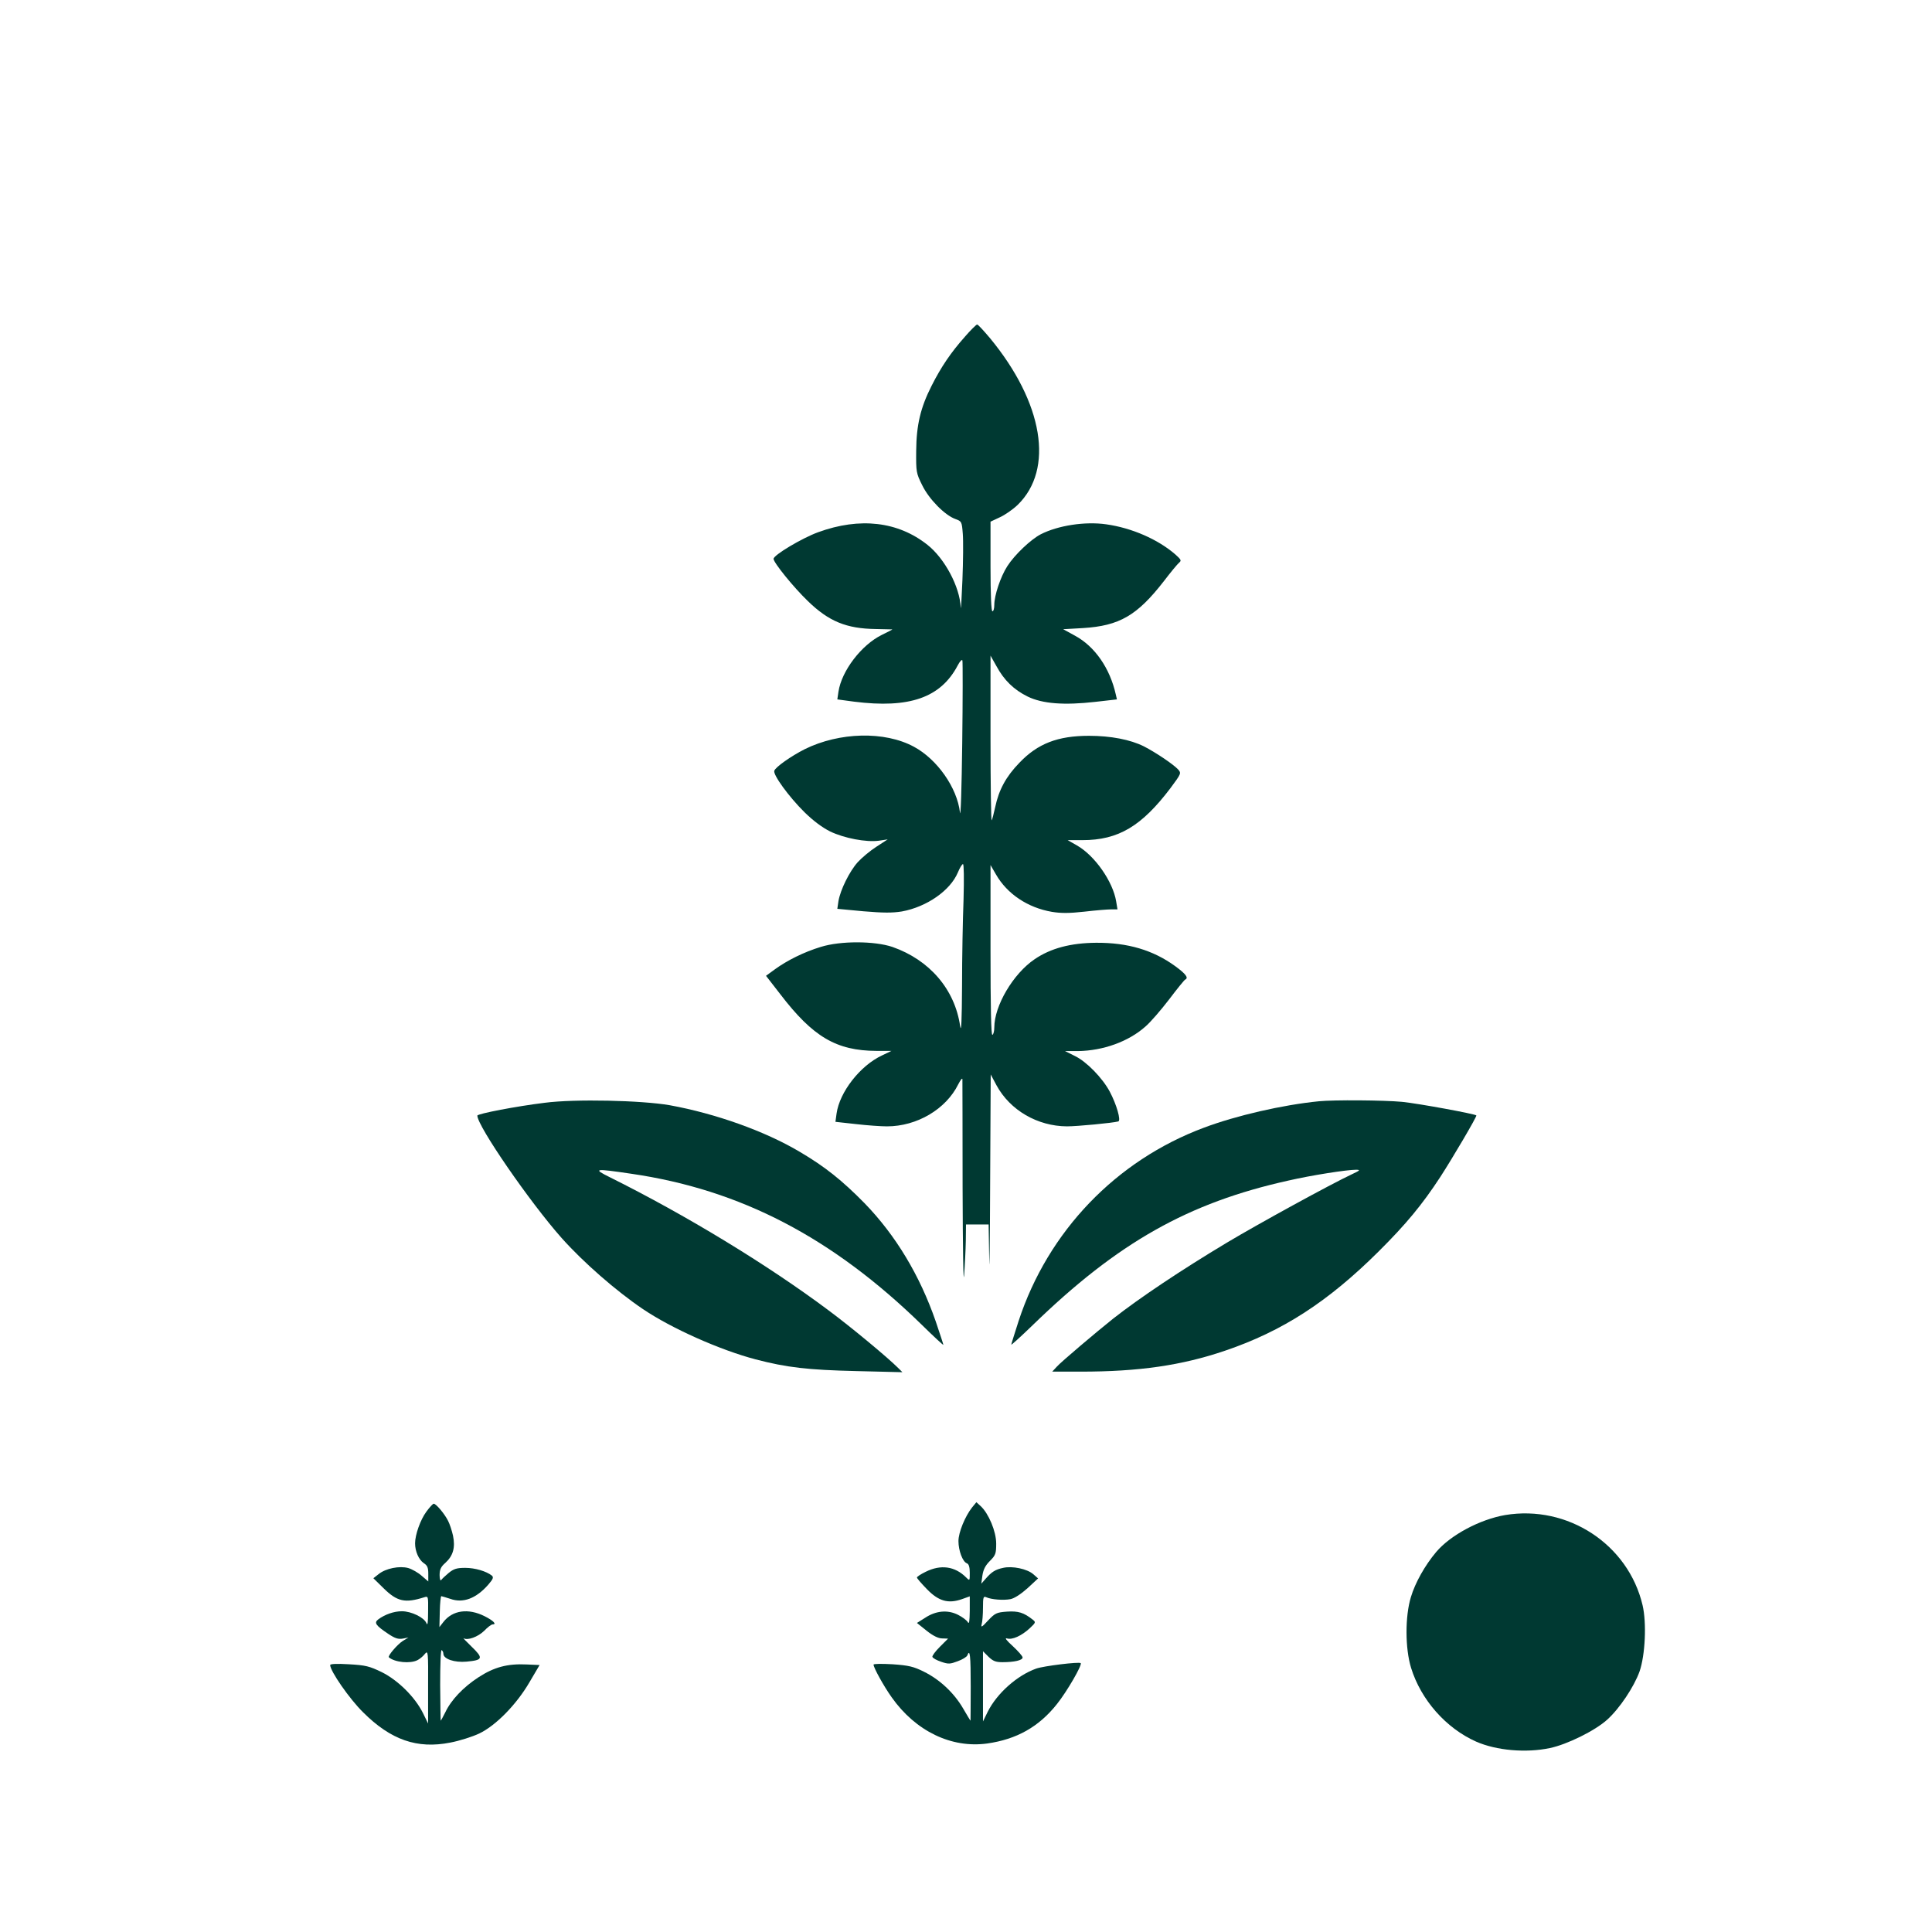
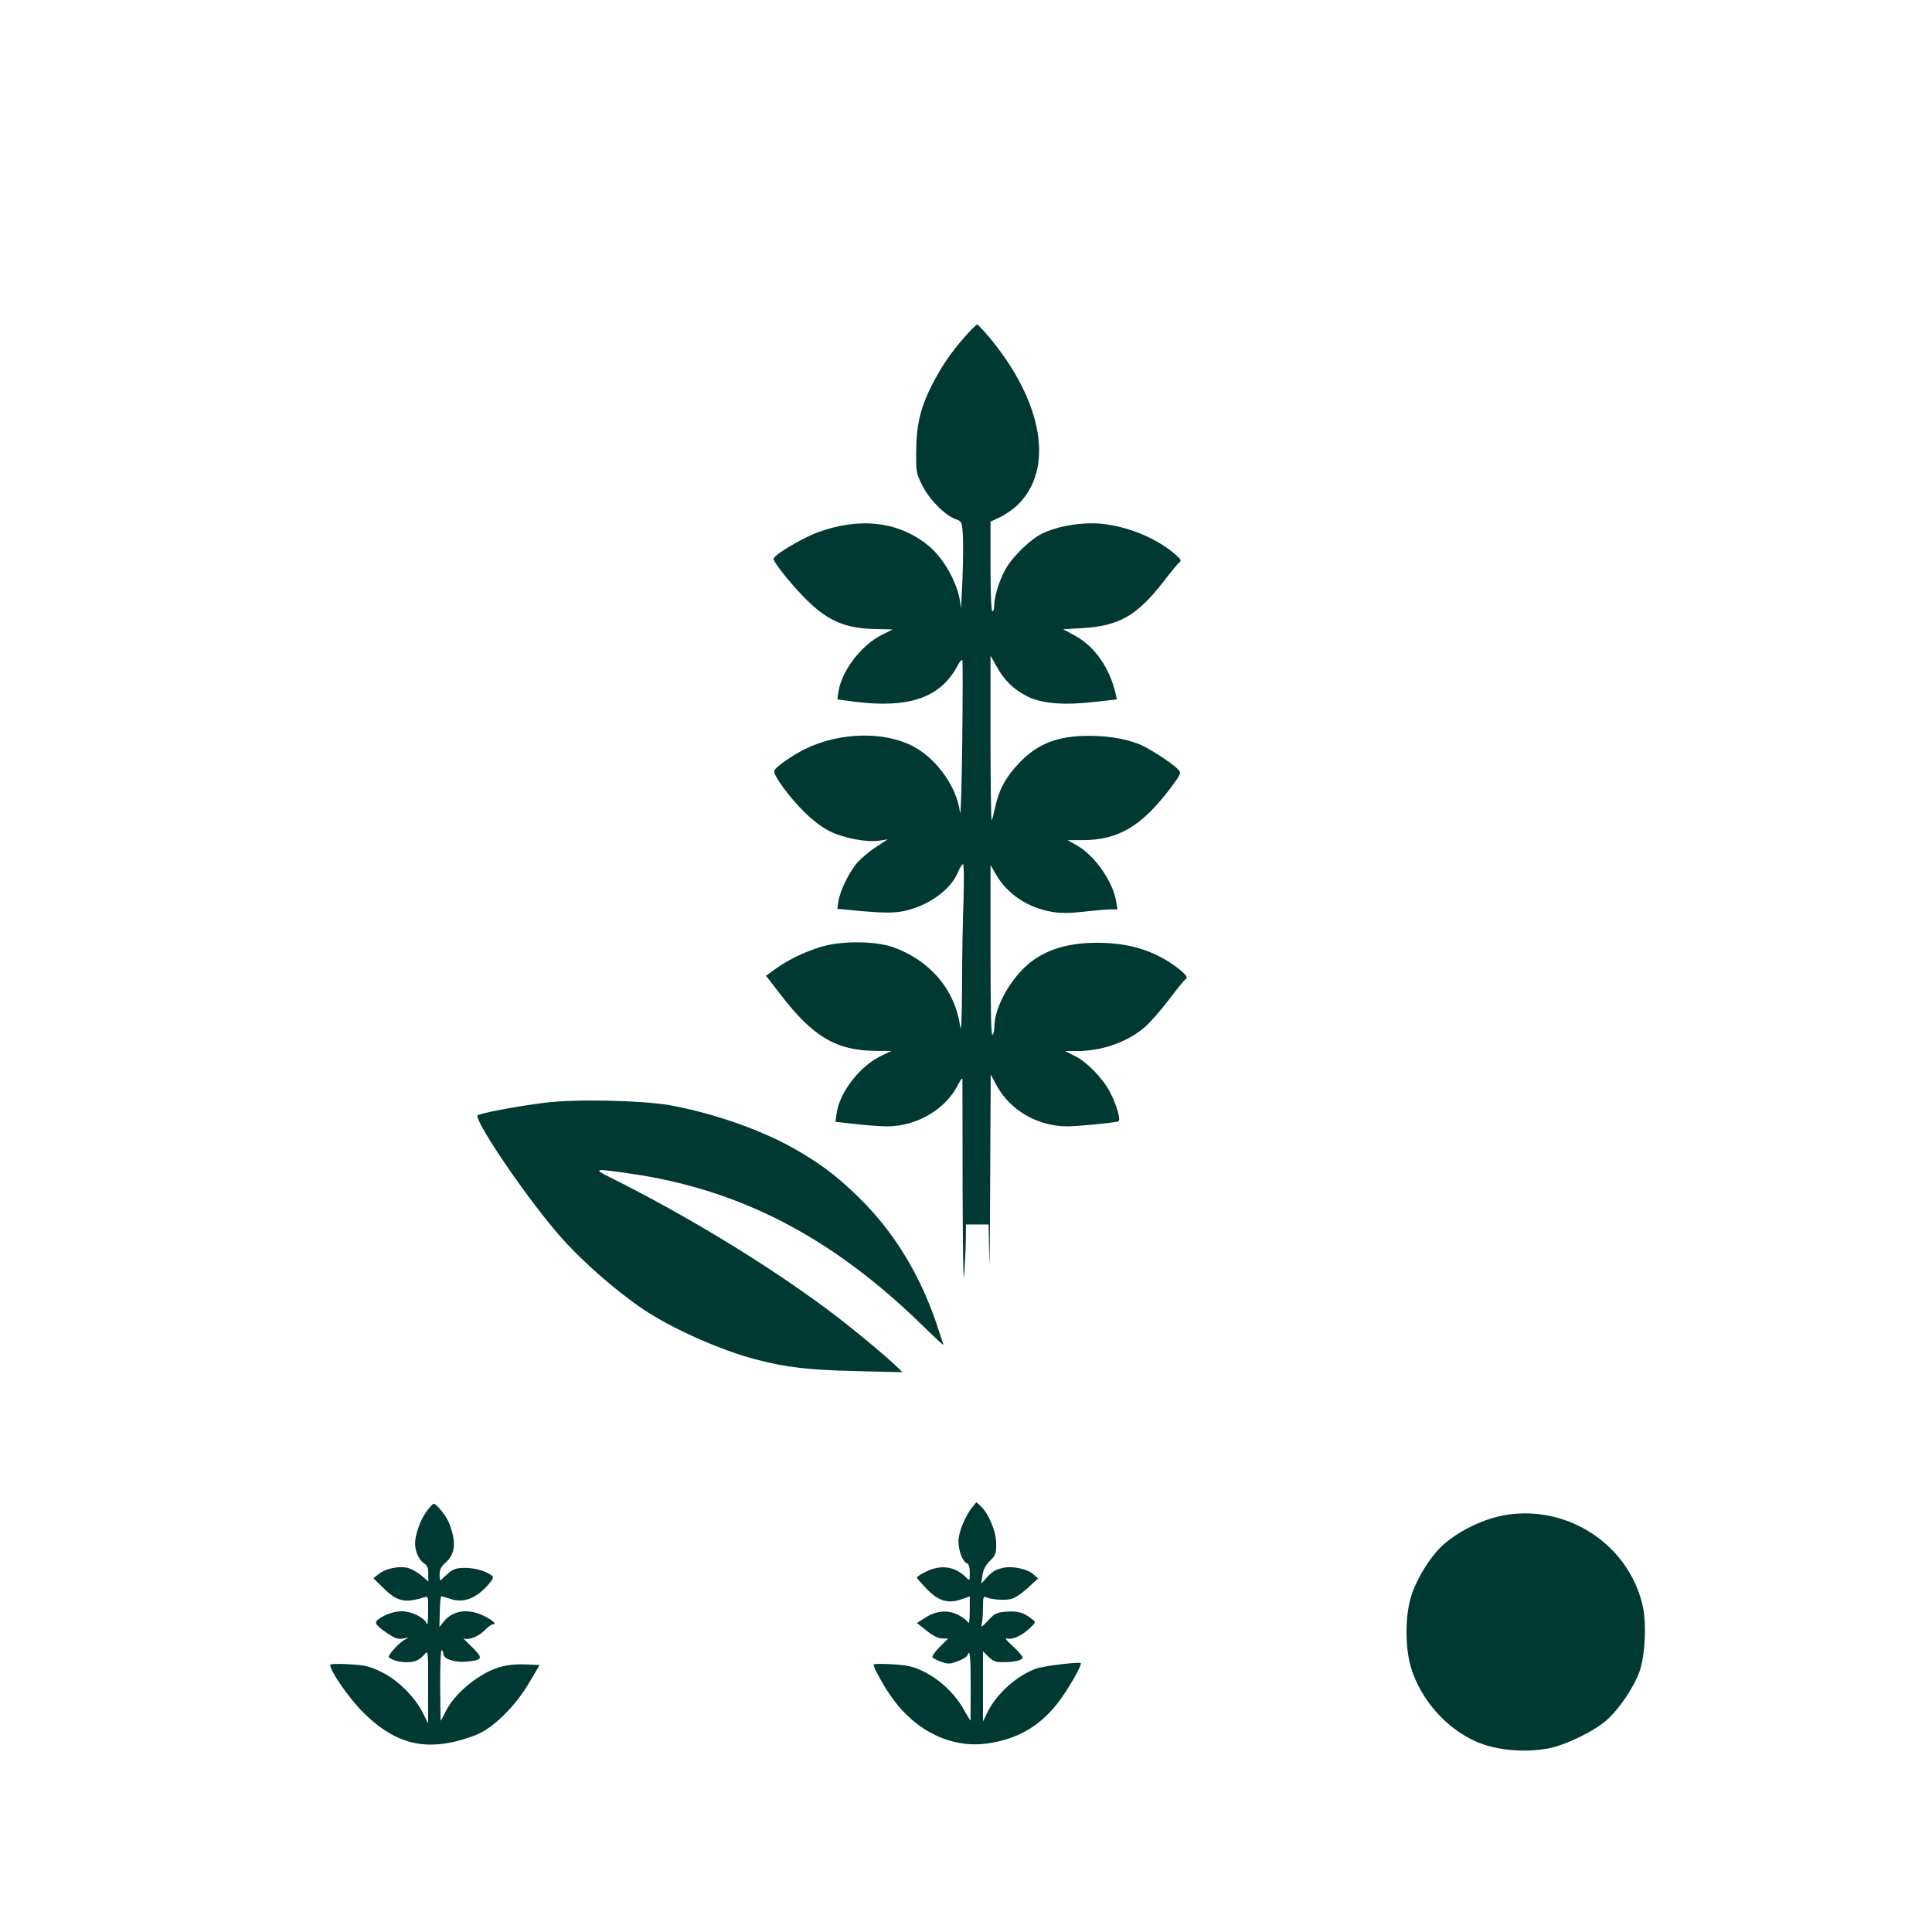
<svg xmlns="http://www.w3.org/2000/svg" version="1.0" width="1024pt" height="1024pt" viewBox="0 0 1024 1024" preserveAspectRatio="xMidYMid meet">
  <g transform="translate(0,1024) scale(0.1,-0.1)" fill="#003932" stroke="none">
    <path d="M5114 8455 c-74 -83 -126 -160 -176 -259 -59 -116 -81 -209 -82 -346 -1 -111 0 -118 32 -182 36 -74 120 -159 176 -179 33 -12 34 -14 39 -78 3 -36 2 -147 -2 -246 -4 -99 -8 -164 -9 -144 -5 109 -85 259 -176 331 -156 124 -358 148 -580 67 -85 -31 -236 -121 -236 -141 0 -20 106 -151 182 -224 111 -108 205 -146 360 -148 49 -1 88 -2 88 -2 0 -1 -25 -14 -56 -29 -108 -53 -213 -190 -230 -301 l-6 -41 89 -12 c293 -37 459 21 549 192 12 23 23 34 25 26 2 -8 2 -205 -1 -439 -3 -234 -8 -399 -12 -366 -15 131 -121 282 -244 348 -155 84 -395 78 -579 -13 -71 -36 -154 -94 -161 -114 -8 -21 77 -138 160 -220 47 -46 94 -81 136 -102 75 -36 191 -58 258 -49 l47 7 -60 -39 c-33 -21 -77 -58 -99 -82 -44 -49 -92 -147 -102 -206 l-6 -41 138 -13 c107 -9 154 -9 204 -1 132 24 257 111 297 207 10 24 22 44 27 44 5 0 6 -77 3 -187 -4 -104 -8 -309 -8 -458 -1 -183 -4 -252 -10 -214 -28 195 -162 351 -359 420 -95 32 -275 33 -380 0 -89 -27 -177 -71 -242 -118 l-48 -35 76 -98 c173 -226 297 -299 509 -300 l80 0 -50 -24 c-116 -54 -225 -194 -241 -308 l-6 -44 109 -12 c60 -7 134 -12 164 -12 159 0 313 91 378 223 12 23 21 35 22 27 0 -8 1 -267 1 -575 1 -331 4 -521 8 -465 4 52 8 134 9 183 l1 87 60 0 60 0 3 -182 c1 -101 4 78 5 397 l3 580 31 -58 c72 -132 217 -216 373 -217 55 0 243 18 272 26 16 4 -9 90 -45 158 -39 73 -124 160 -185 189 l-52 26 69 0 c133 2 267 50 357 130 26 22 82 87 125 143 43 57 82 105 86 106 19 9 3 30 -53 71 -117 85 -251 125 -419 124 -135 -1 -241 -29 -326 -87 -114 -77 -214 -247 -214 -362 0 -18 -4 -36 -10 -39 -7 -4 -10 147 -10 447 l0 453 29 -50 c59 -103 168 -176 296 -198 48 -8 92 -8 173 1 59 7 123 12 141 12 l34 0 -7 42 c-17 105 -113 243 -208 297 l-49 28 78 0 c191 0 314 74 467 276 57 77 58 79 40 99 -25 27 -117 89 -181 122 -72 36 -176 56 -291 56 -165 0 -272 -41 -369 -143 -71 -73 -109 -144 -128 -234 -8 -36 -16 -68 -19 -71 -3 -3 -6 192 -6 434 l0 439 31 -55 c41 -76 93 -126 166 -162 78 -38 192 -47 359 -28 l114 13 -6 26 c-31 139 -111 255 -217 312 l-62 34 105 6 c193 12 287 66 429 249 36 47 72 91 81 98 13 11 10 16 -20 43 -92 80 -231 141 -367 160 -112 16 -255 -6 -347 -53 -52 -27 -138 -108 -177 -169 -36 -56 -69 -155 -69 -205 0 -19 -4 -34 -10 -34 -6 0 -10 86 -10 238 l0 237 49 23 c27 12 70 42 95 66 194 189 136 541 -147 884 -33 39 -63 72 -68 72 -4 0 -34 -29 -65 -65z" />
    <path d="M2887 4395 c-148 -18 -357 -58 -357 -68 0 -55 279 -460 447 -649 114 -128 288 -280 430 -376 152 -103 411 -218 598 -267 165 -43 276 -56 534 -62 l244 -6 -21 21 c-58 58 -252 219 -372 308 -324 242 -755 504 -1157 704 -93 46 -84 48 112 19 579 -84 1067 -338 1543 -803 61 -60 112 -107 112 -104 0 3 -18 58 -40 123 -85 246 -213 458 -378 628 -119 121 -209 193 -343 272 -185 110 -447 203 -689 247 -149 26 -503 34 -663 13z" />
-     <path d="M6990 4403 c-192 -19 -439 -76 -609 -140 -466 -174 -826 -549 -982 -1024 -21 -66 -39 -122 -39 -126 0 -3 51 43 113 103 451 438 824 649 1357 767 122 28 308 57 356 57 26 0 24 -3 -21 -24 -111 -52 -491 -260 -660 -361 -247 -148 -466 -295 -605 -404 -89 -71 -276 -229 -299 -255 l-24 -26 150 0 c310 0 537 33 766 111 304 103 545 259 812 524 147 146 233 250 329 397 63 97 195 321 191 326 -7 8 -305 63 -394 72 -96 9 -361 11 -441 3z" />
    <path d="M5152 2250 c-37 -47 -72 -132 -72 -178 0 -50 22 -110 45 -118 10 -4 15 -20 15 -50 0 -43 0 -44 -19 -25 -60 60 -135 70 -215 30 -25 -12 -46 -26 -46 -30 0 -5 24 -32 53 -62 62 -64 113 -78 185 -53 l42 15 0 -77 c-1 -57 -3 -73 -11 -59 -5 9 -29 27 -51 38 -55 28 -118 22 -175 -16 l-43 -27 51 -41 c34 -27 62 -41 83 -41 l31 -1 -43 -43 c-24 -24 -42 -48 -40 -54 3 -7 23 -18 47 -26 38 -13 47 -12 87 3 25 9 48 23 51 31 14 37 18 0 18 -166 0 -99 -1 -180 -1 -180 -1 0 -19 30 -40 66 -48 82 -124 153 -208 194 -54 27 -80 33 -165 39 -56 3 -101 3 -101 -2 0 -16 54 -114 96 -173 127 -180 317 -271 506 -245 156 22 274 88 370 209 53 66 135 208 126 217 -8 8 -197 -15 -236 -29 -101 -36 -208 -131 -257 -229 l-25 -51 0 186 0 186 29 -29 c24 -23 38 -29 74 -29 63 0 107 10 107 25 0 7 -24 34 -52 60 -33 30 -45 45 -31 41 28 -9 78 14 121 54 32 30 33 32 15 46 -47 37 -76 46 -136 42 -55 -4 -63 -8 -100 -47 -32 -35 -39 -39 -34 -20 4 13 7 53 7 88 0 56 2 62 18 55 27 -12 89 -17 127 -10 21 4 55 26 91 58 l56 52 -25 22 c-33 29 -112 45 -160 34 -42 -9 -61 -21 -94 -59 l-22 -25 6 44 c5 32 16 53 40 77 30 30 33 39 33 92 0 64 -40 159 -82 198 l-23 21 -23 -28z" />
-     <path d="M2260 2228 c-32 -43 -60 -123 -60 -168 0 -43 20 -87 46 -105 19 -12 24 -24 24 -56 l0 -41 -35 30 c-19 17 -51 35 -71 41 -47 13 -120 -2 -157 -32 l-28 -22 54 -53 c72 -71 114 -80 215 -48 22 7 22 6 21 -76 0 -59 -3 -77 -9 -61 -12 30 -80 63 -130 63 -42 0 -90 -17 -125 -43 -24 -18 -14 -32 53 -77 36 -24 53 -29 77 -25 l30 6 -31 -19 c-29 -19 -80 -79 -73 -86 31 -27 114 -35 152 -15 12 6 30 21 39 33 17 20 18 12 17 -174 l0 -195 -27 55 c-42 85 -132 174 -218 217 -66 32 -86 37 -174 42 -65 4 -100 2 -100 -4 0 -32 102 -179 174 -250 147 -147 287 -196 463 -161 48 9 117 31 153 48 88 42 198 154 267 273 l53 90 -68 3 c-102 5 -173 -14 -256 -68 -80 -52 -145 -120 -176 -186 -12 -24 -23 -44 -24 -44 -1 0 -2 85 -3 190 0 109 3 188 8 184 5 -3 9 -12 9 -19 0 -28 59 -48 123 -42 87 8 90 18 27 79 -29 28 -48 48 -43 45 21 -13 76 7 109 39 18 19 38 34 44 34 25 0 6 20 -42 44 -86 43 -169 32 -218 -31 l-21 -27 2 82 c1 45 5 82 8 82 3 0 24 -7 47 -14 69 -25 138 2 202 75 26 30 29 39 19 48 -29 23 -89 41 -141 41 -45 0 -61 -5 -88 -27 -18 -15 -36 -32 -40 -38 -4 -5 -8 7 -8 27 0 29 7 44 30 64 42 38 54 82 41 145 -6 27 -18 63 -26 78 -18 37 -64 91 -76 91 -5 0 -22 -19 -39 -42z" />
+     <path d="M2260 2228 c-32 -43 -60 -123 -60 -168 0 -43 20 -87 46 -105 19 -12 24 -24 24 -56 l0 -41 -35 30 c-19 17 -51 35 -71 41 -47 13 -120 -2 -157 -32 l-28 -22 54 -53 c72 -71 114 -80 215 -48 22 7 22 6 21 -76 0 -59 -3 -77 -9 -61 -12 30 -80 63 -130 63 -42 0 -90 -17 -125 -43 -24 -18 -14 -32 53 -77 36 -24 53 -29 77 -25 l30 6 -31 -19 c-29 -19 -80 -79 -73 -86 31 -27 114 -35 152 -15 12 6 30 21 39 33 17 20 18 12 17 -174 l0 -195 -27 55 c-42 85 -132 174 -218 217 -66 32 -86 37 -174 42 -65 4 -100 2 -100 -4 0 -32 102 -179 174 -250 147 -147 287 -196 463 -161 48 9 117 31 153 48 88 42 198 154 267 273 l53 90 -68 3 c-102 5 -173 -14 -256 -68 -80 -52 -145 -120 -176 -186 -12 -24 -23 -44 -24 -44 -1 0 -2 85 -3 190 0 109 3 188 8 184 5 -3 9 -12 9 -19 0 -28 59 -48 123 -42 87 8 90 18 27 79 -29 28 -48 48 -43 45 21 -13 76 7 109 39 18 19 38 34 44 34 25 0 6 20 -42 44 -86 43 -169 32 -218 -31 l-21 -27 2 82 c1 45 5 82 8 82 3 0 24 -7 47 -14 69 -25 138 2 202 75 26 30 29 39 19 48 -29 23 -89 41 -141 41 -45 0 -61 -5 -88 -27 -18 -15 -36 -32 -40 -38 -4 -5 -8 7 -8 27 0 29 7 44 30 64 42 38 54 82 41 145 -6 27 -18 63 -26 78 -18 37 -64 91 -76 91 -5 0 -22 -19 -39 -42" />
    <path d="M7978 2210 c-134 -23 -290 -106 -366 -196 -59 -70 -111 -162 -134 -239 -31 -102 -31 -271 1 -375 52 -169 185 -320 345 -391 107 -47 264 -61 391 -34 91 19 239 92 303 150 66 59 143 175 172 256 30 87 38 257 16 351 -76 323 -397 533 -728 478z" />
  </g>
</svg>